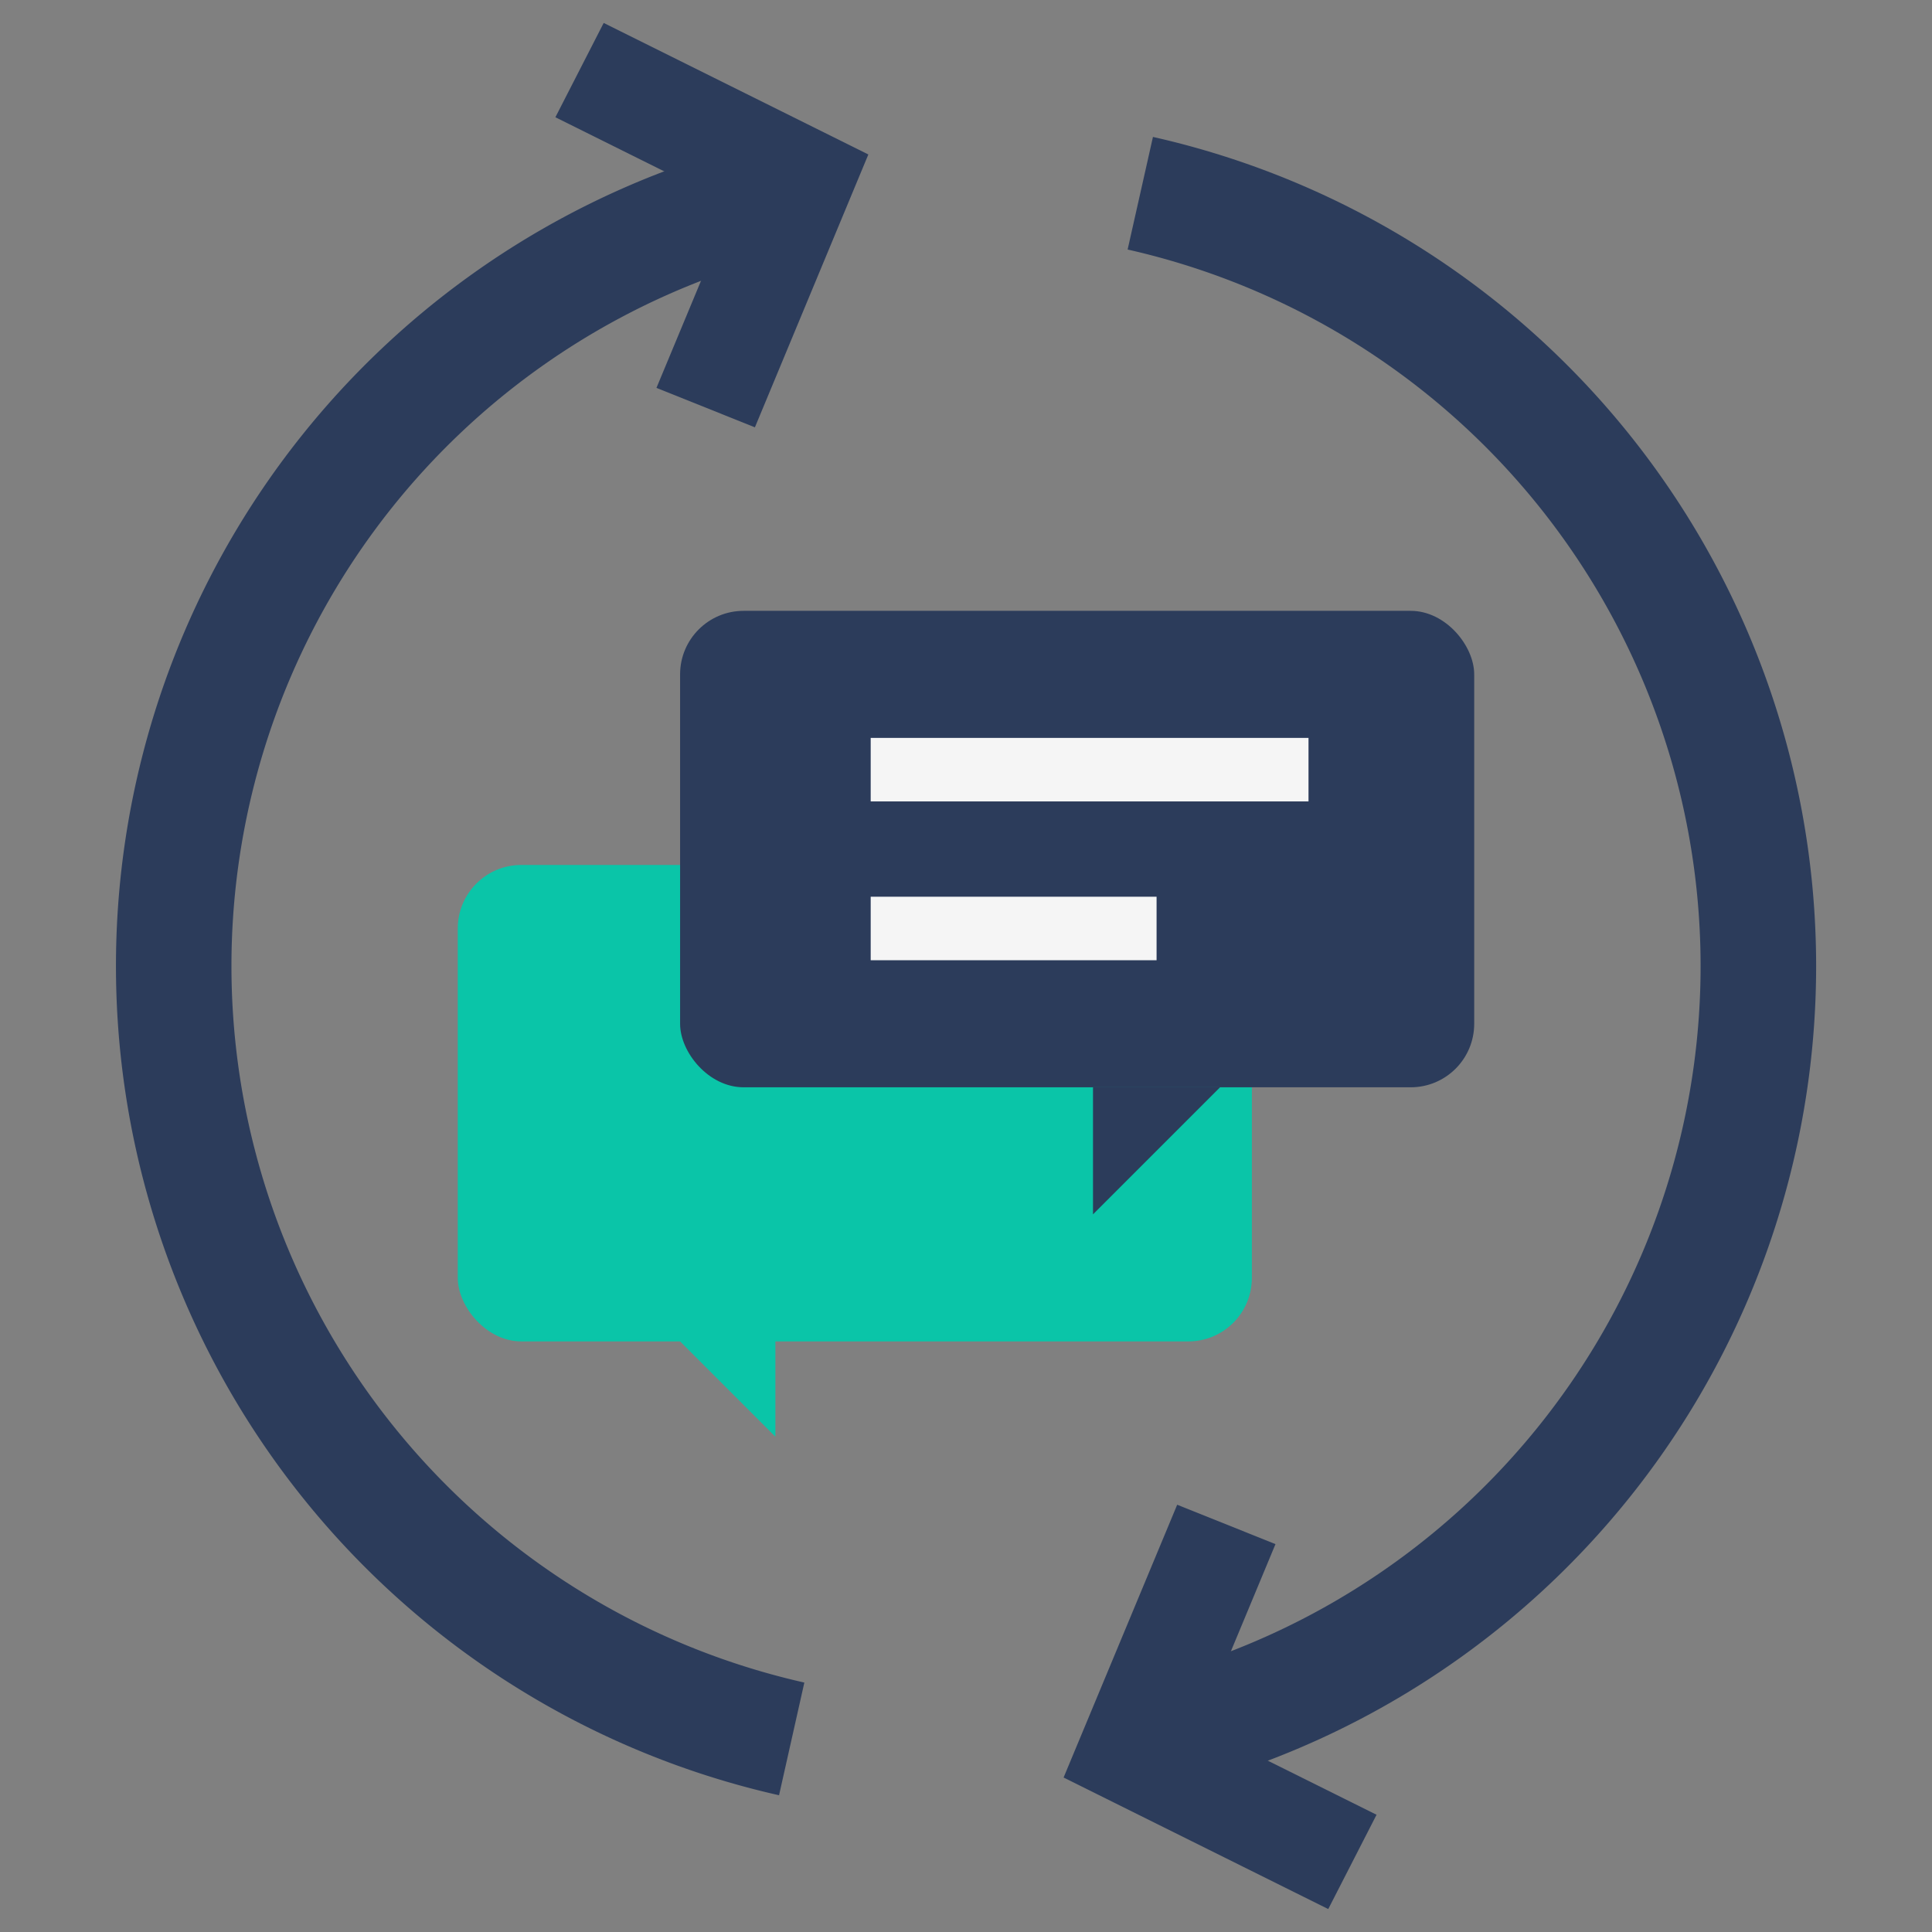
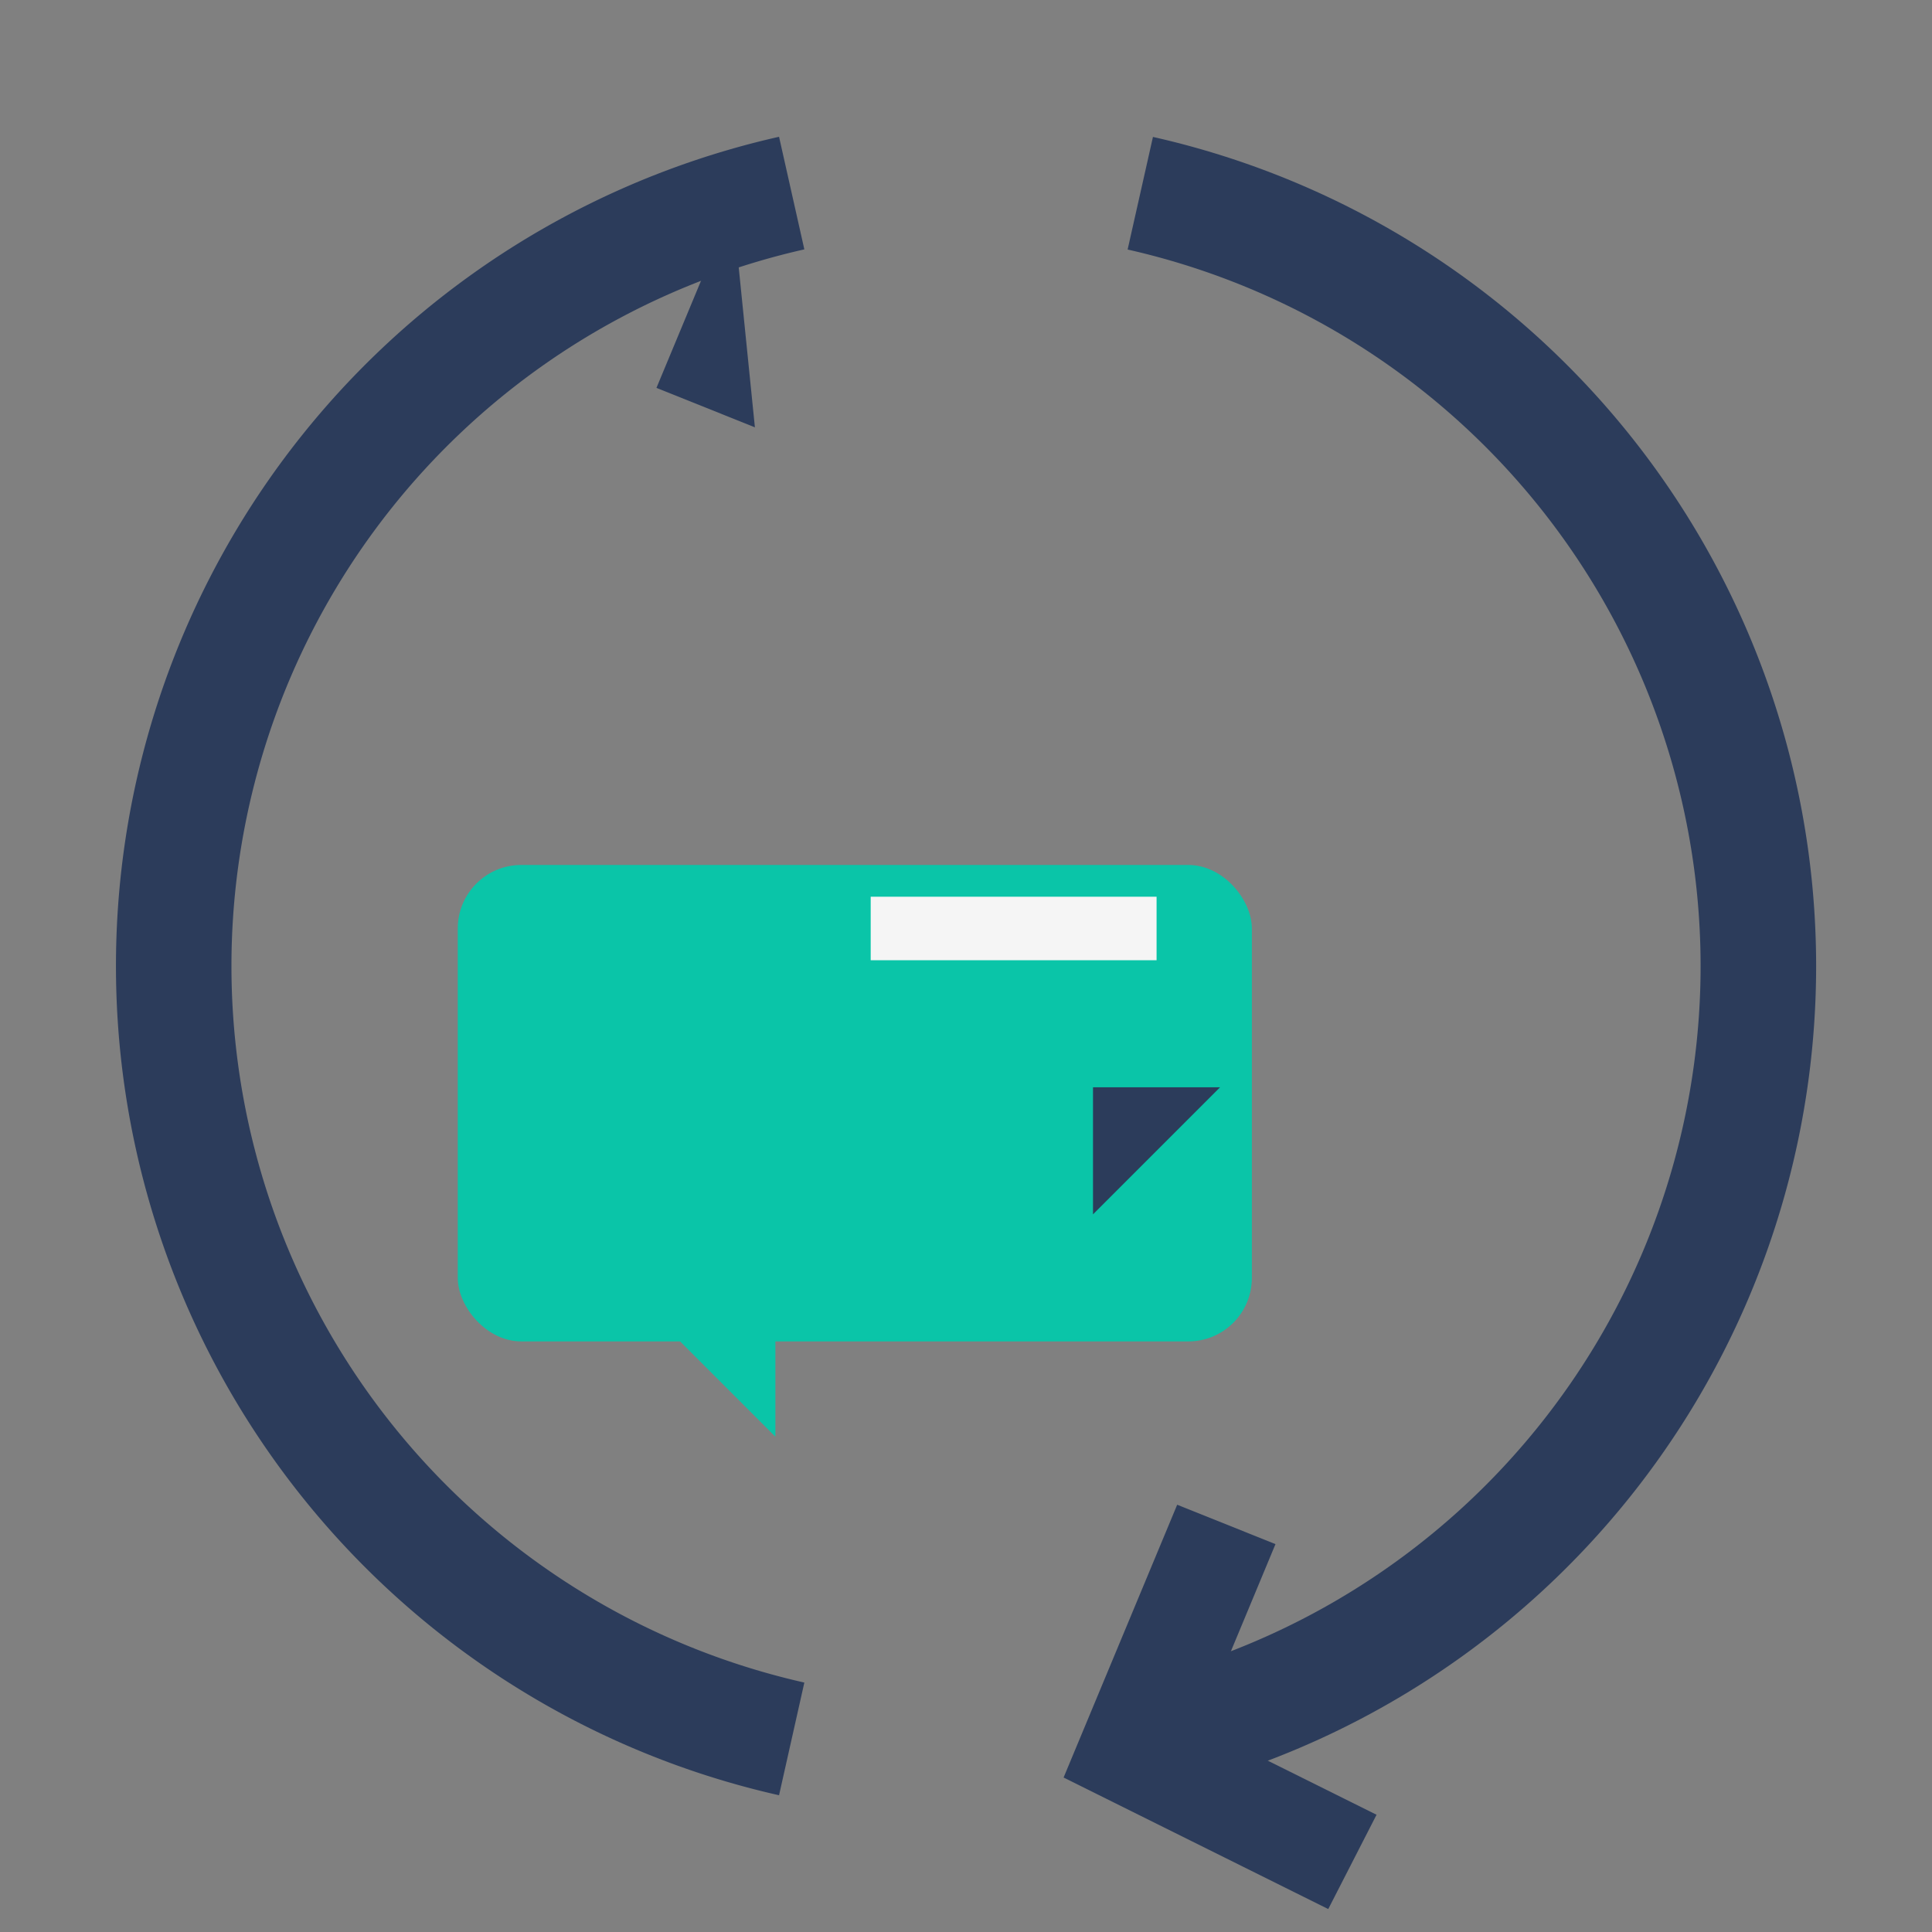
<svg xmlns="http://www.w3.org/2000/svg" width="64" height="64" viewBox="0 0 64 64">
  <rect x="0" y="0" width="64" height="64" fill="#808080" stroke="none" />
  <g id="グループ_1057" data-name="グループ 1057" transform="translate(-160.093)">
    <g id="グループ_1051" data-name="グループ 1051">
      <g id="グループ_432" data-name="グループ 432">
        <path id="パス_320" data-name="パス 320" d="M185.9,59.47a28.159,28.159,0,0,1,0-54.939l.838,3.73a24.335,24.335,0,0,0,0,47.476Z" fill="#2c3c5b" />
-         <path id="パス_321" data-name="パス 321" d="M181.839,12.849,184.356,6.8l-5.865-2.916,1.6-3.124,8.767,4.357L185.1,14.156Z" fill="#2c3c5b" />
+         <path id="パス_321" data-name="パス 321" d="M181.839,12.849,184.356,6.8L185.1,14.156Z" fill="#2c3c5b" />
      </g>
      <g id="グループ_433" data-name="グループ 433">
        <path id="パス_322" data-name="パス 322" d="M198.286,59.47l-.839-3.73a24.333,24.333,0,0,0,0-47.474l.839-3.73a28.155,28.155,0,0,1,0,54.934Z" fill="#2c3c5b" />
        <path id="パス_323" data-name="パス 323" d="M202.345,51.151,199.828,57.2l5.865,2.916-1.6,3.124-8.767-4.357,3.763-9.037Z" fill="#2c3c5b" />
      </g>
      <g id="グループ_434" data-name="グループ 434">
        <rect id="長方形_438" data-name="長方形 438" width="26.306" height="15.783" rx="2.104" transform="translate(175.257 28.653)" fill="#0ac5a8" />
        <path id="パス_324" data-name="パス 324" d="M185.779,47.593V43.384H181.57Z" fill="#0ac5a8" />
-         <rect id="長方形_439" data-name="長方形 439" width="26.306" height="15.783" rx="2.104" transform="translate(182.622 20.235)" fill="#2c3c5b" />
        <path id="パス_325" data-name="パス 325" d="M196.3,40.227V36.018h4.209Z" fill="#2c3c5b" />
-         <rect id="長方形_440" data-name="長方形 440" width="14.503" height="2.104" transform="translate(188.936 24.444)" fill="#f5f5f5" />
        <rect id="長方形_441" data-name="長方形 441" width="9.47" height="2.104" transform="translate(188.936 29.705)" fill="#f5f5f5" />
      </g>
    </g>
    <rect id="長方形_2698" data-name="長方形 2698" width="64" height="64" transform="translate(160.093)" fill="none" />
  </g>
</svg>